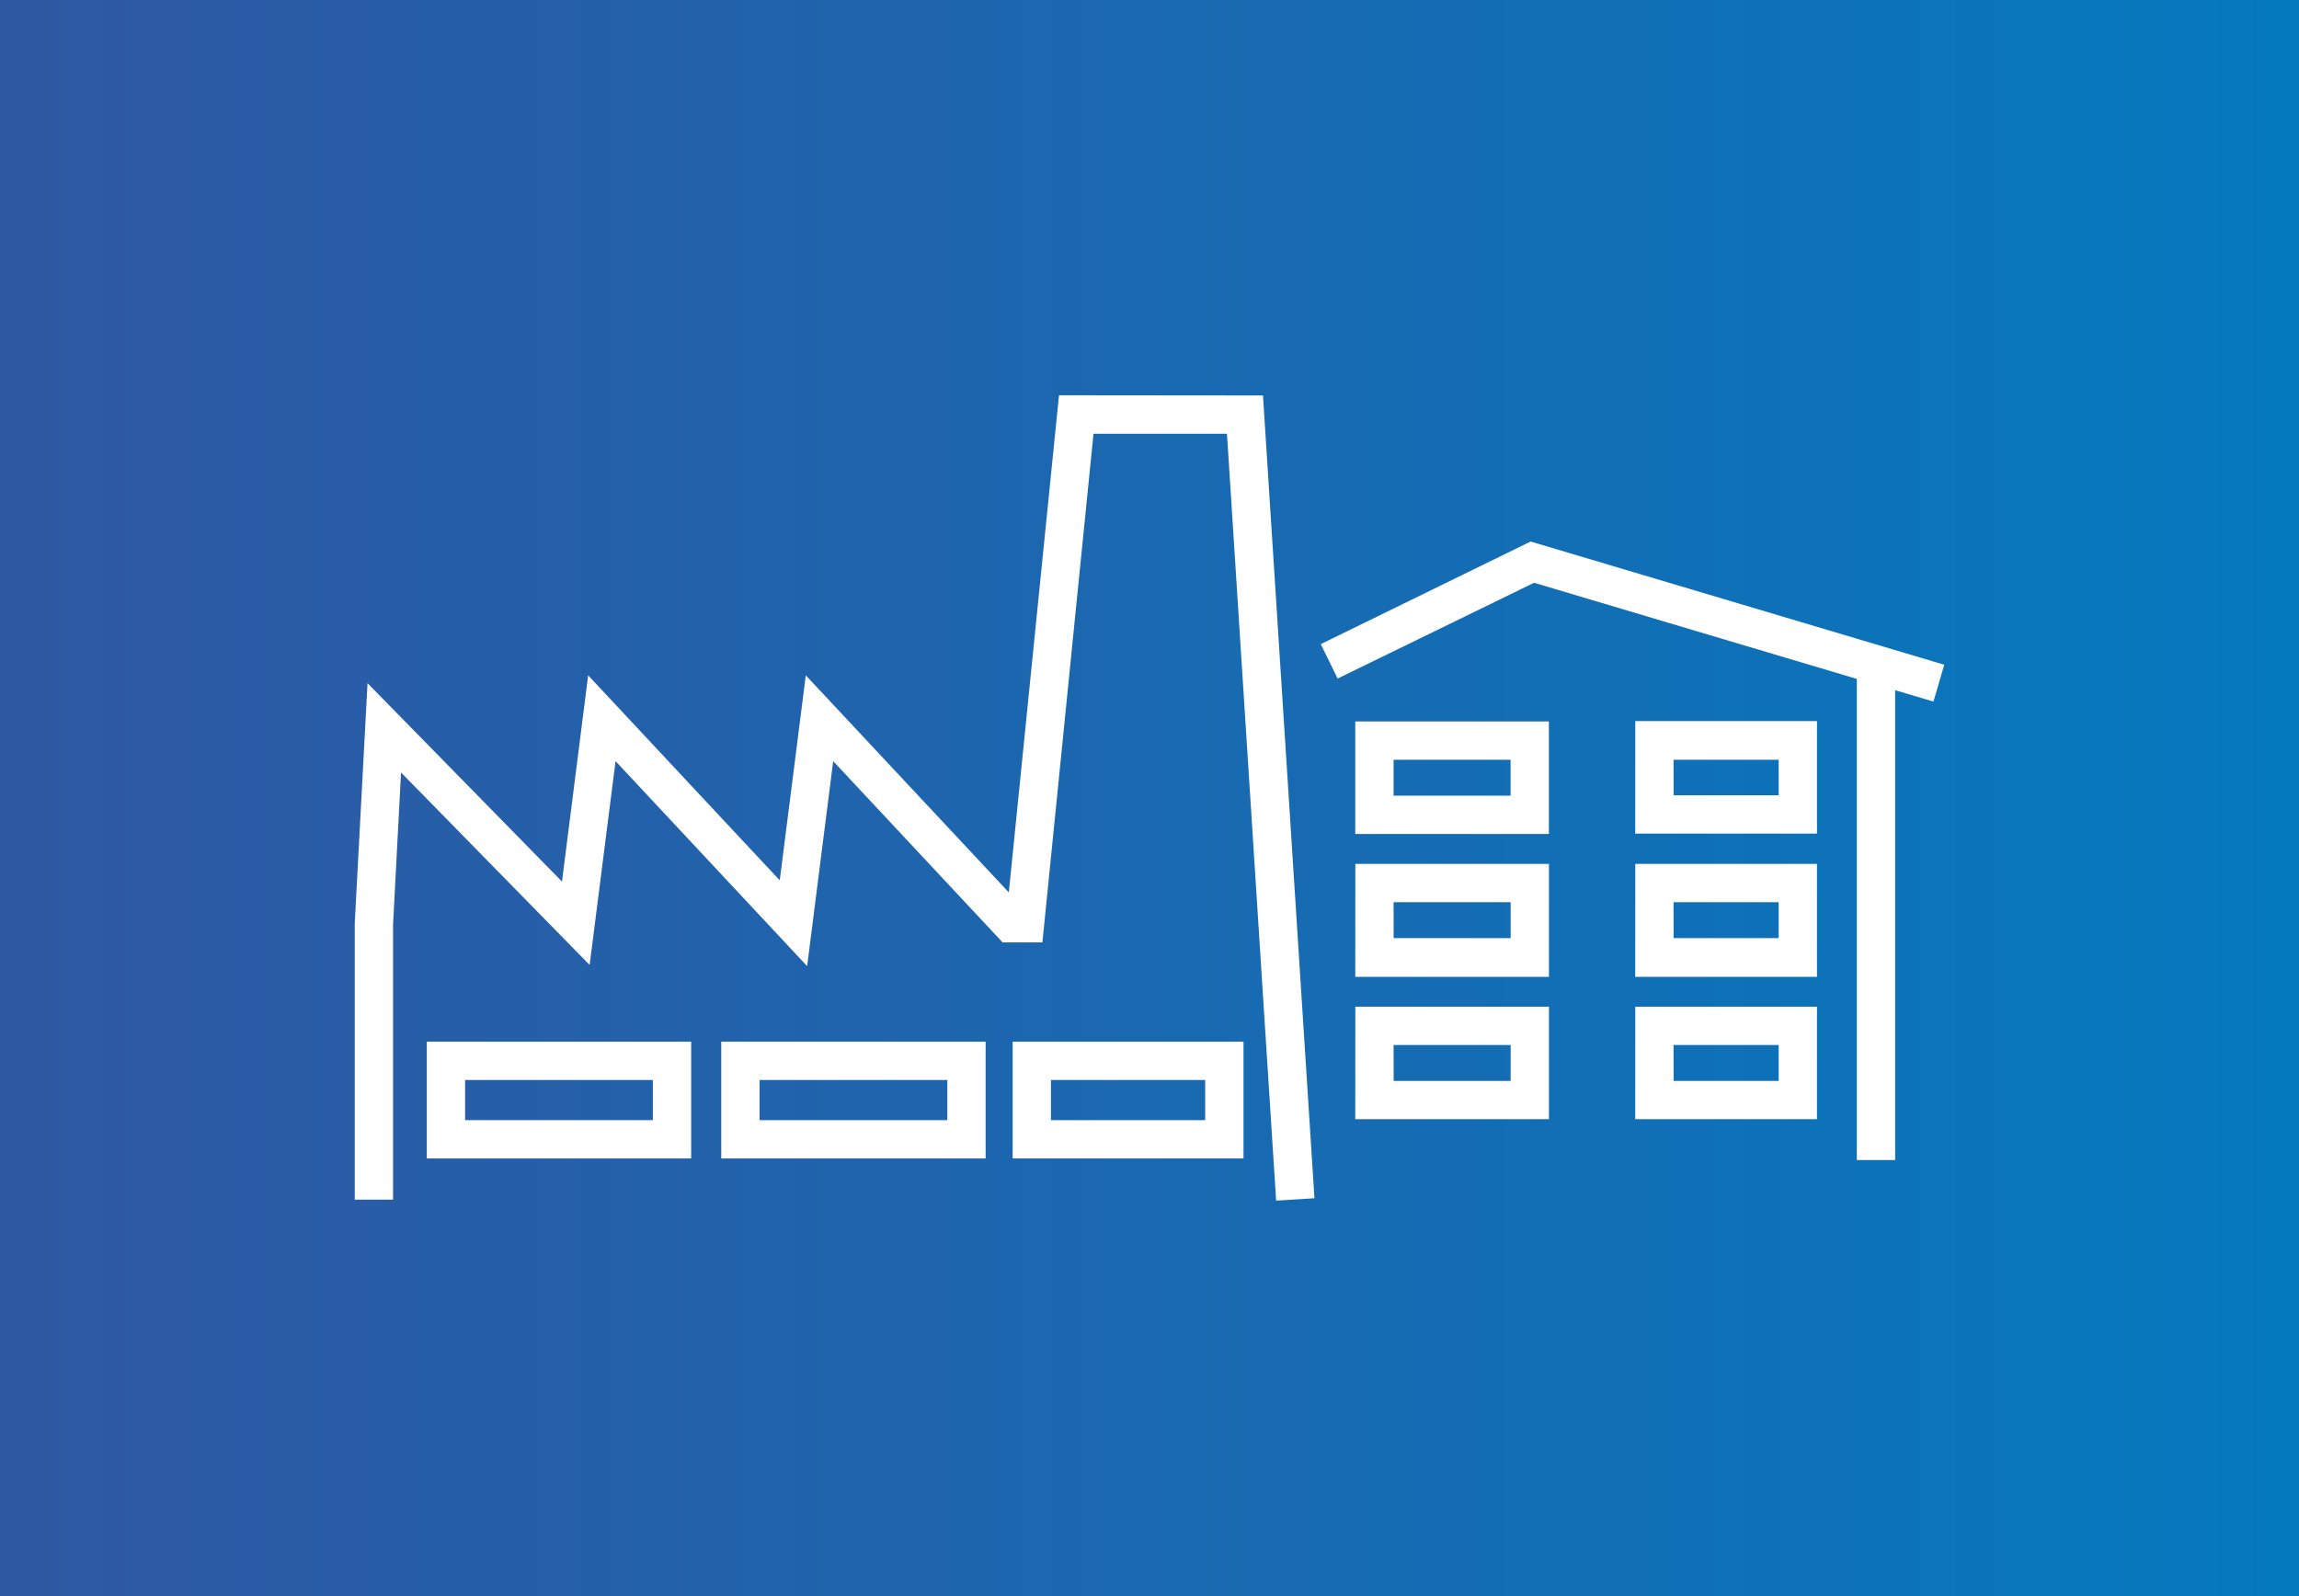
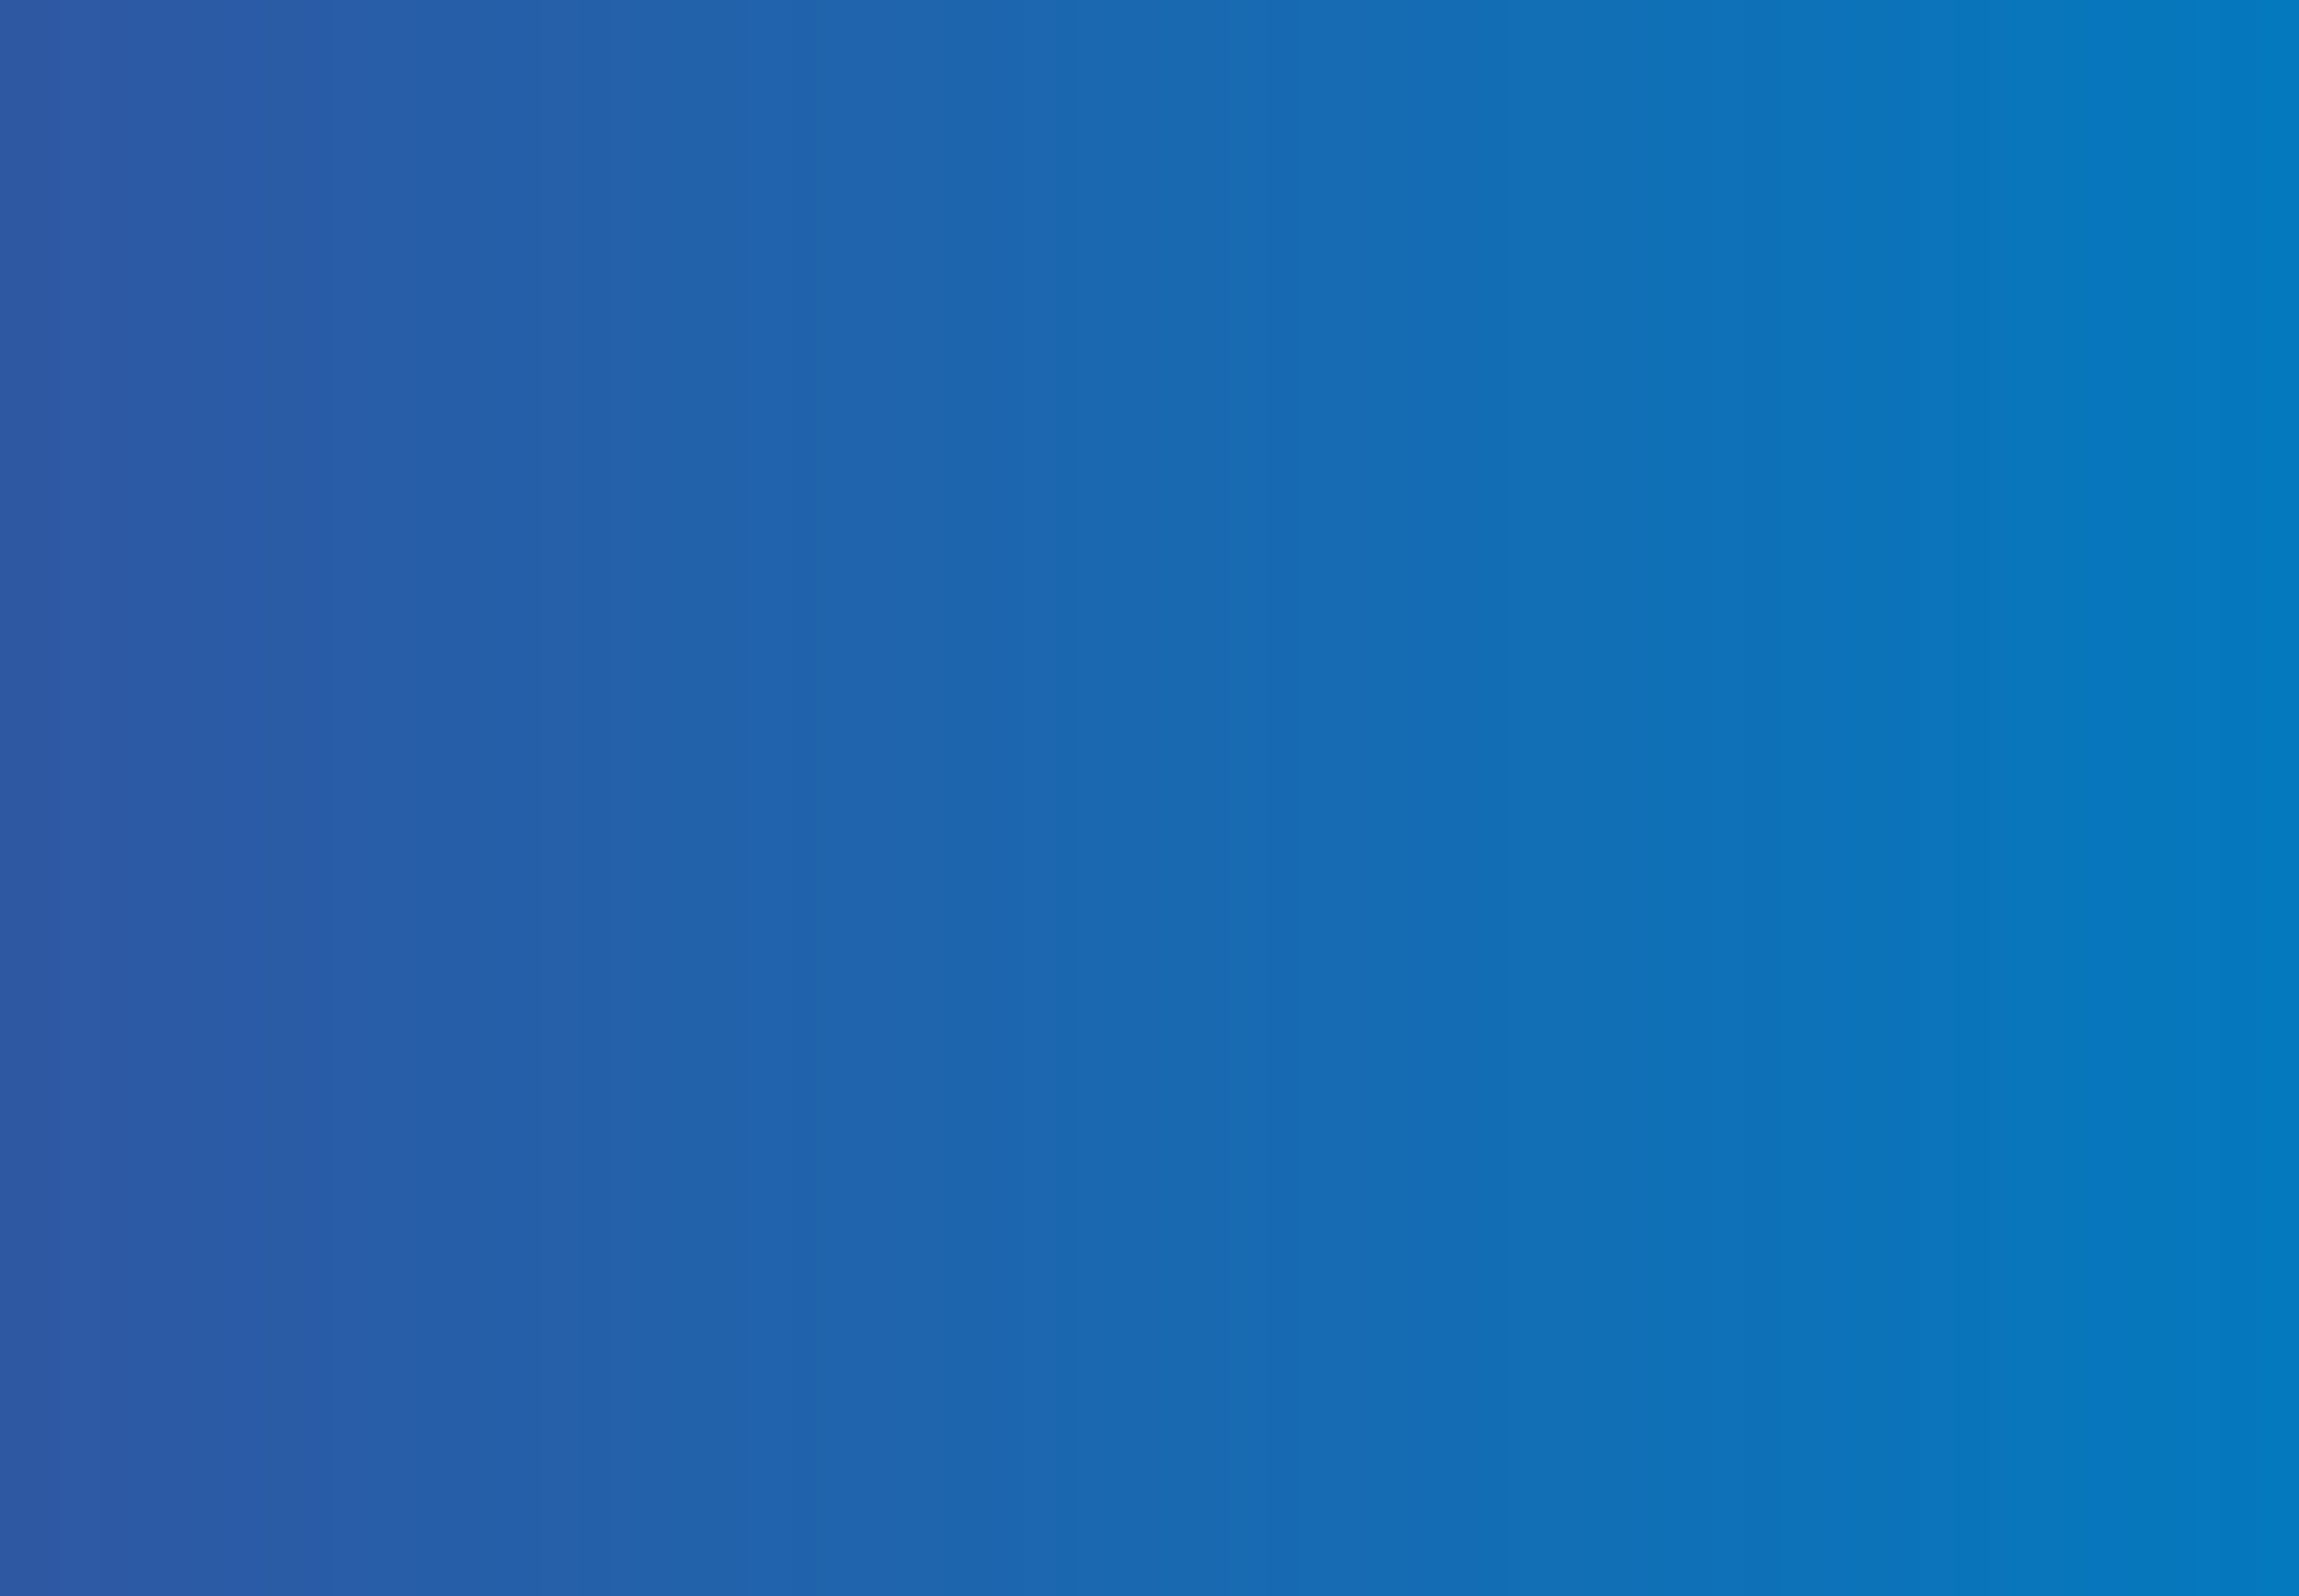
<svg xmlns="http://www.w3.org/2000/svg" viewBox="0 0 360 250">
  <rect x="0" y="0" width="360" height="250" fill="#333333" stroke="none" />
  <defs>
    <style>.cls-1{fill:url(#New_Gradient_Swatch_copy);}.cls-2{fill:#fff;}</style>
    <linearGradient id="New_Gradient_Swatch_copy" y1="125" x2="360" y2="125" gradientUnits="userSpaceOnUse">
      <stop offset="0.01" stop-color="#2f58a3" />
      <stop offset="1" stop-color="#0479be" />
    </linearGradient>
  </defs>
  <title>icon_bautraeger</title>
  <g id="Ebene_2" data-name="Ebene 2">
    <g id="Content">
      <rect class="cls-1" width="360" height="250" />
-       <path class="cls-2" d="M197.77,61.94l8.06,125.74-6,.38-7.7-120.12H171.23l-8,79.67H157l-26.53-28.39-4.08,32.11-30-32.11-4.06,31.92L62.8,121l-1.25,23.8v43.1h-6V144.61l2-37.6L88,138.08l4.1-32.3,30,32.11,4.08-32.11,31.79,34,7.86-77.87ZM66.83,163.16h41.4v18.29H66.83Zm6,12.29h29.4v-6.29H72.83Zm40.11-12.29h41.4v18.29h-41.4Zm6,12.29h29.4v-6.29h-29.4Zm39.63-12.29h36.15v18.29H158.57Zm6,12.29h24.15v-6.29H164.57Zm91.5-17.77h28.45V175.3H256.06Zm6,11.63h16.45v-5.63H262.06Zm-49.84-11.63h30.32V175.3H212.22Zm6,11.63h18.32v-5.63H218.22Zm37.84-34h28.45V153H256.06Zm6,11.63h16.45v-5.63H262.06Zm-49.84-11.63h30.32V153H212.22Zm6,11.63h18.32v-5.63H218.22Zm37.84-34h28.45v17.63H256.06Zm6,11.63h16.45V119H262.06ZM212.22,113h30.32v17.63H212.22Zm6,11.63h18.32V119H218.22Zm86.23-20.51-64.77-19.3-32.86,16.07,2.64,5.39,30.76-15,50.54,15.06v75.36h6V108.11l6,1.78Z" />
    </g>
  </g>
</svg>